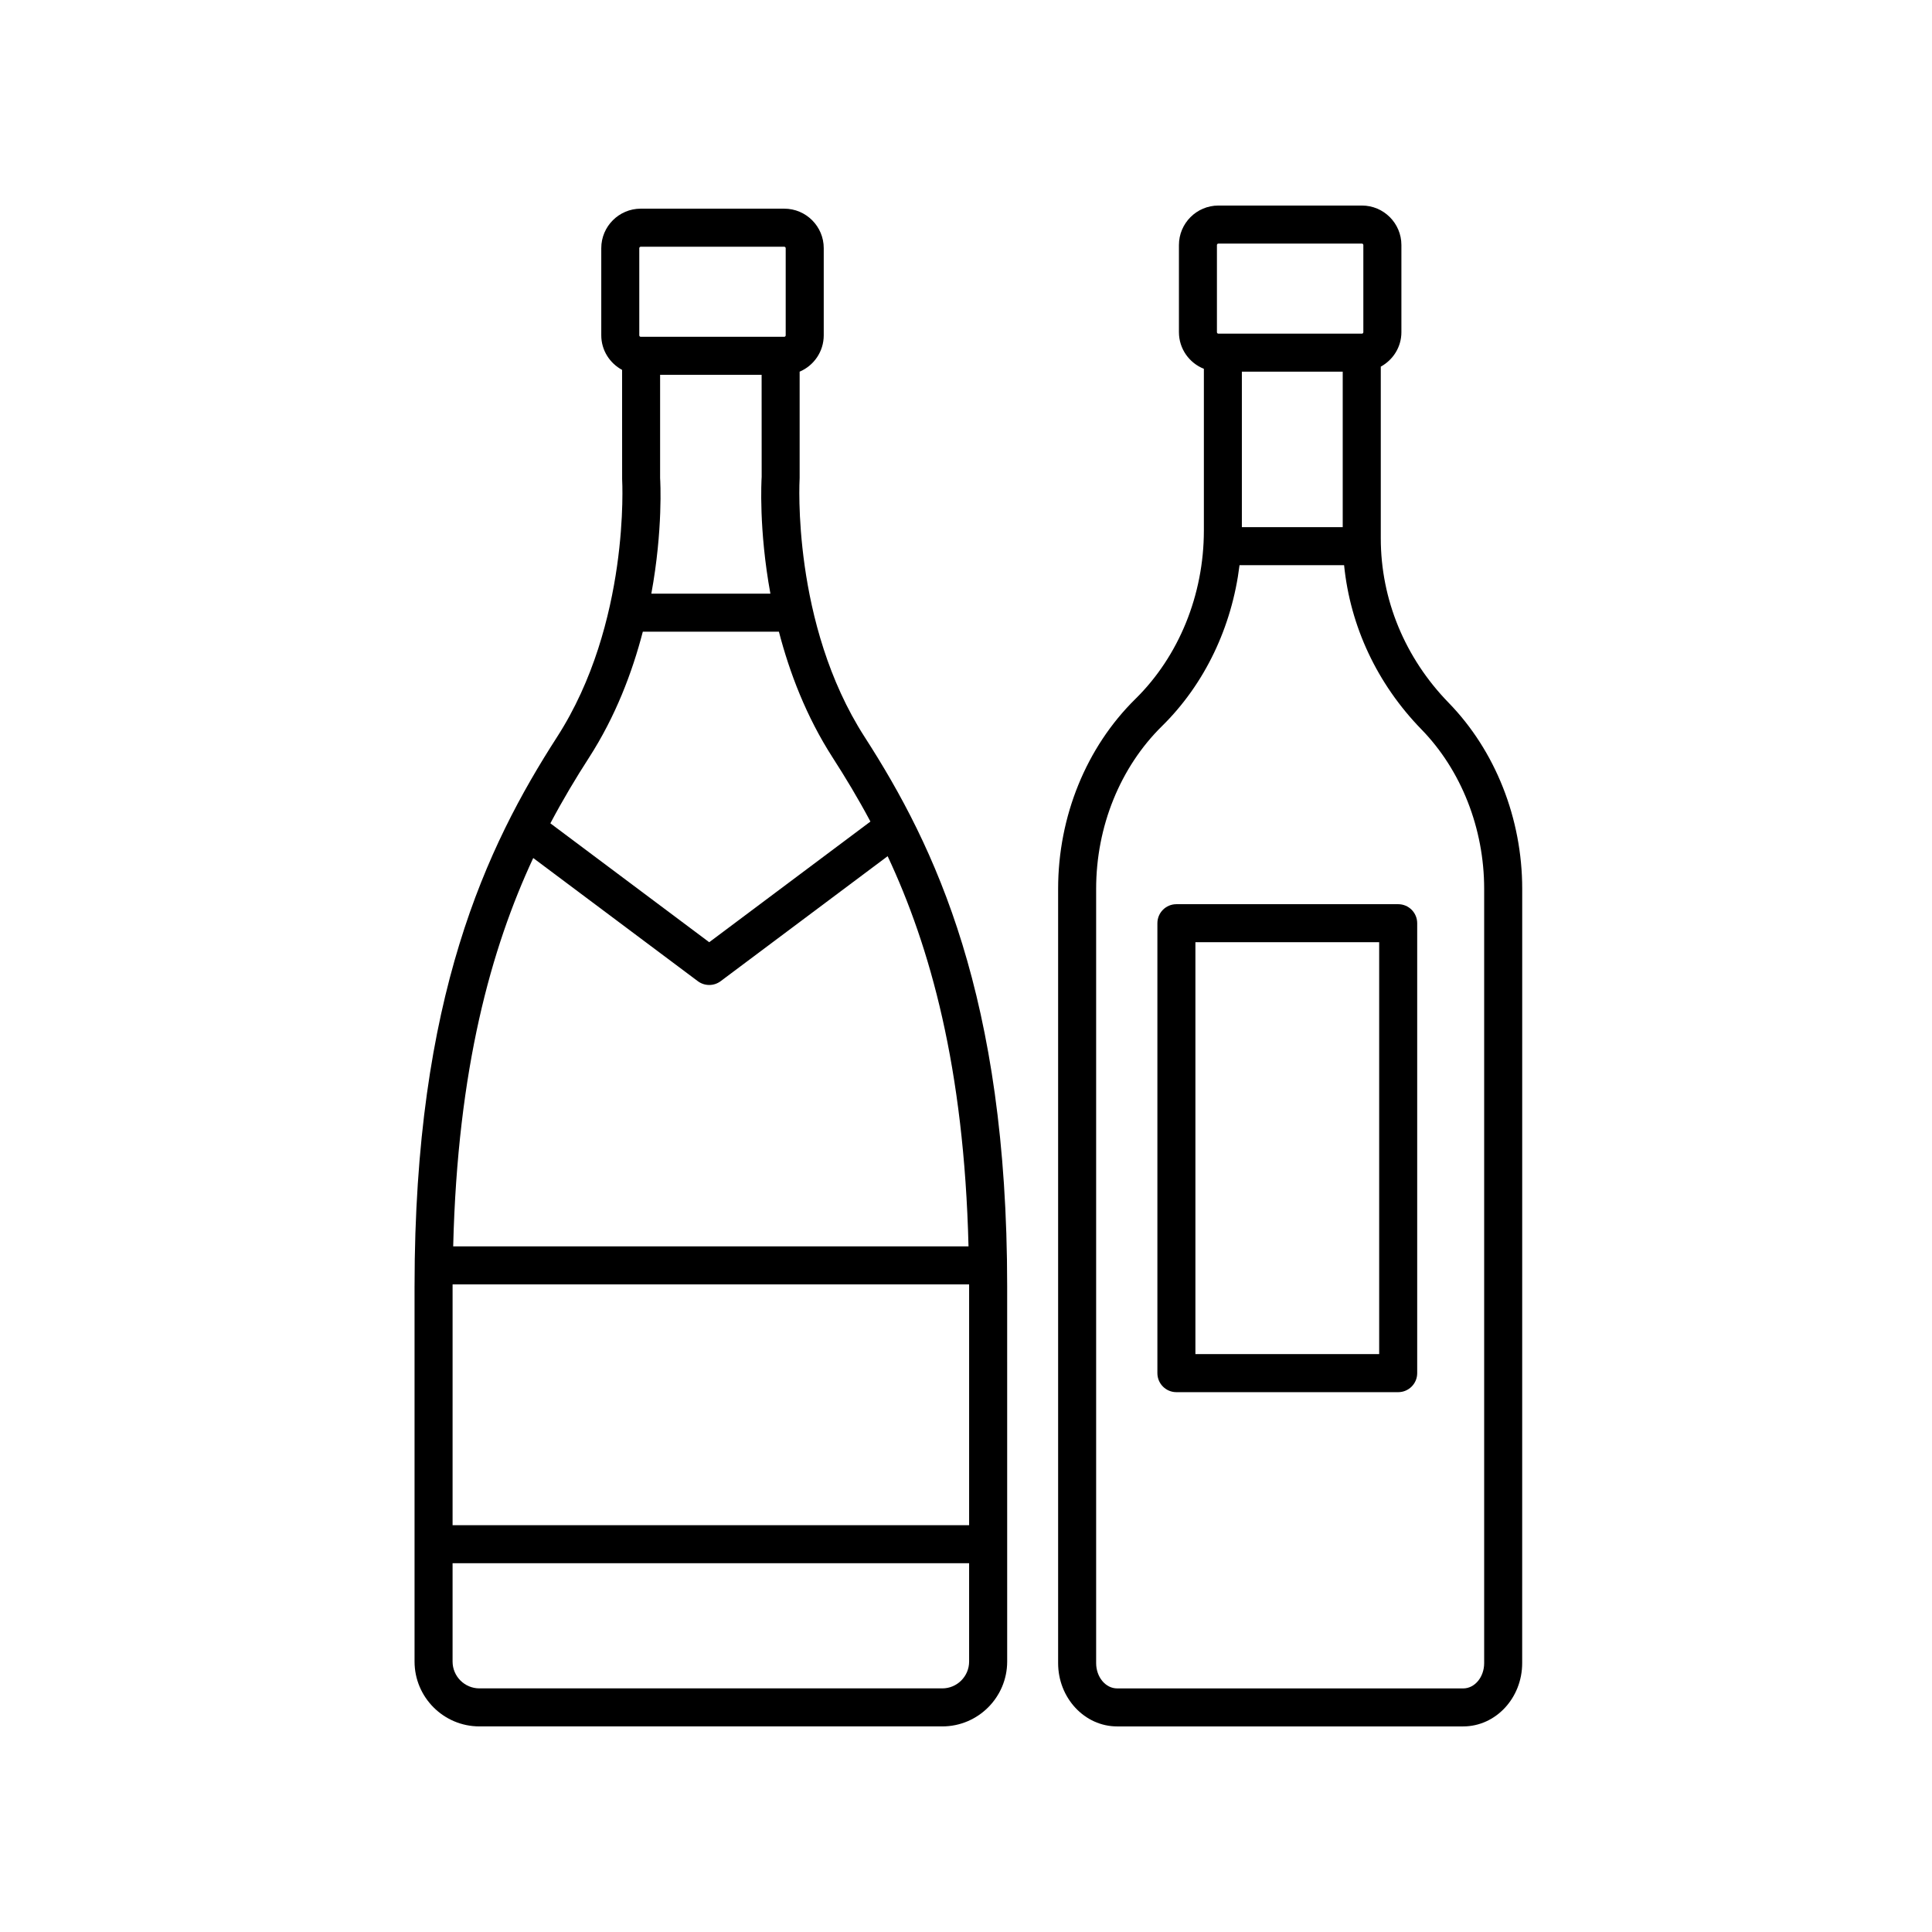
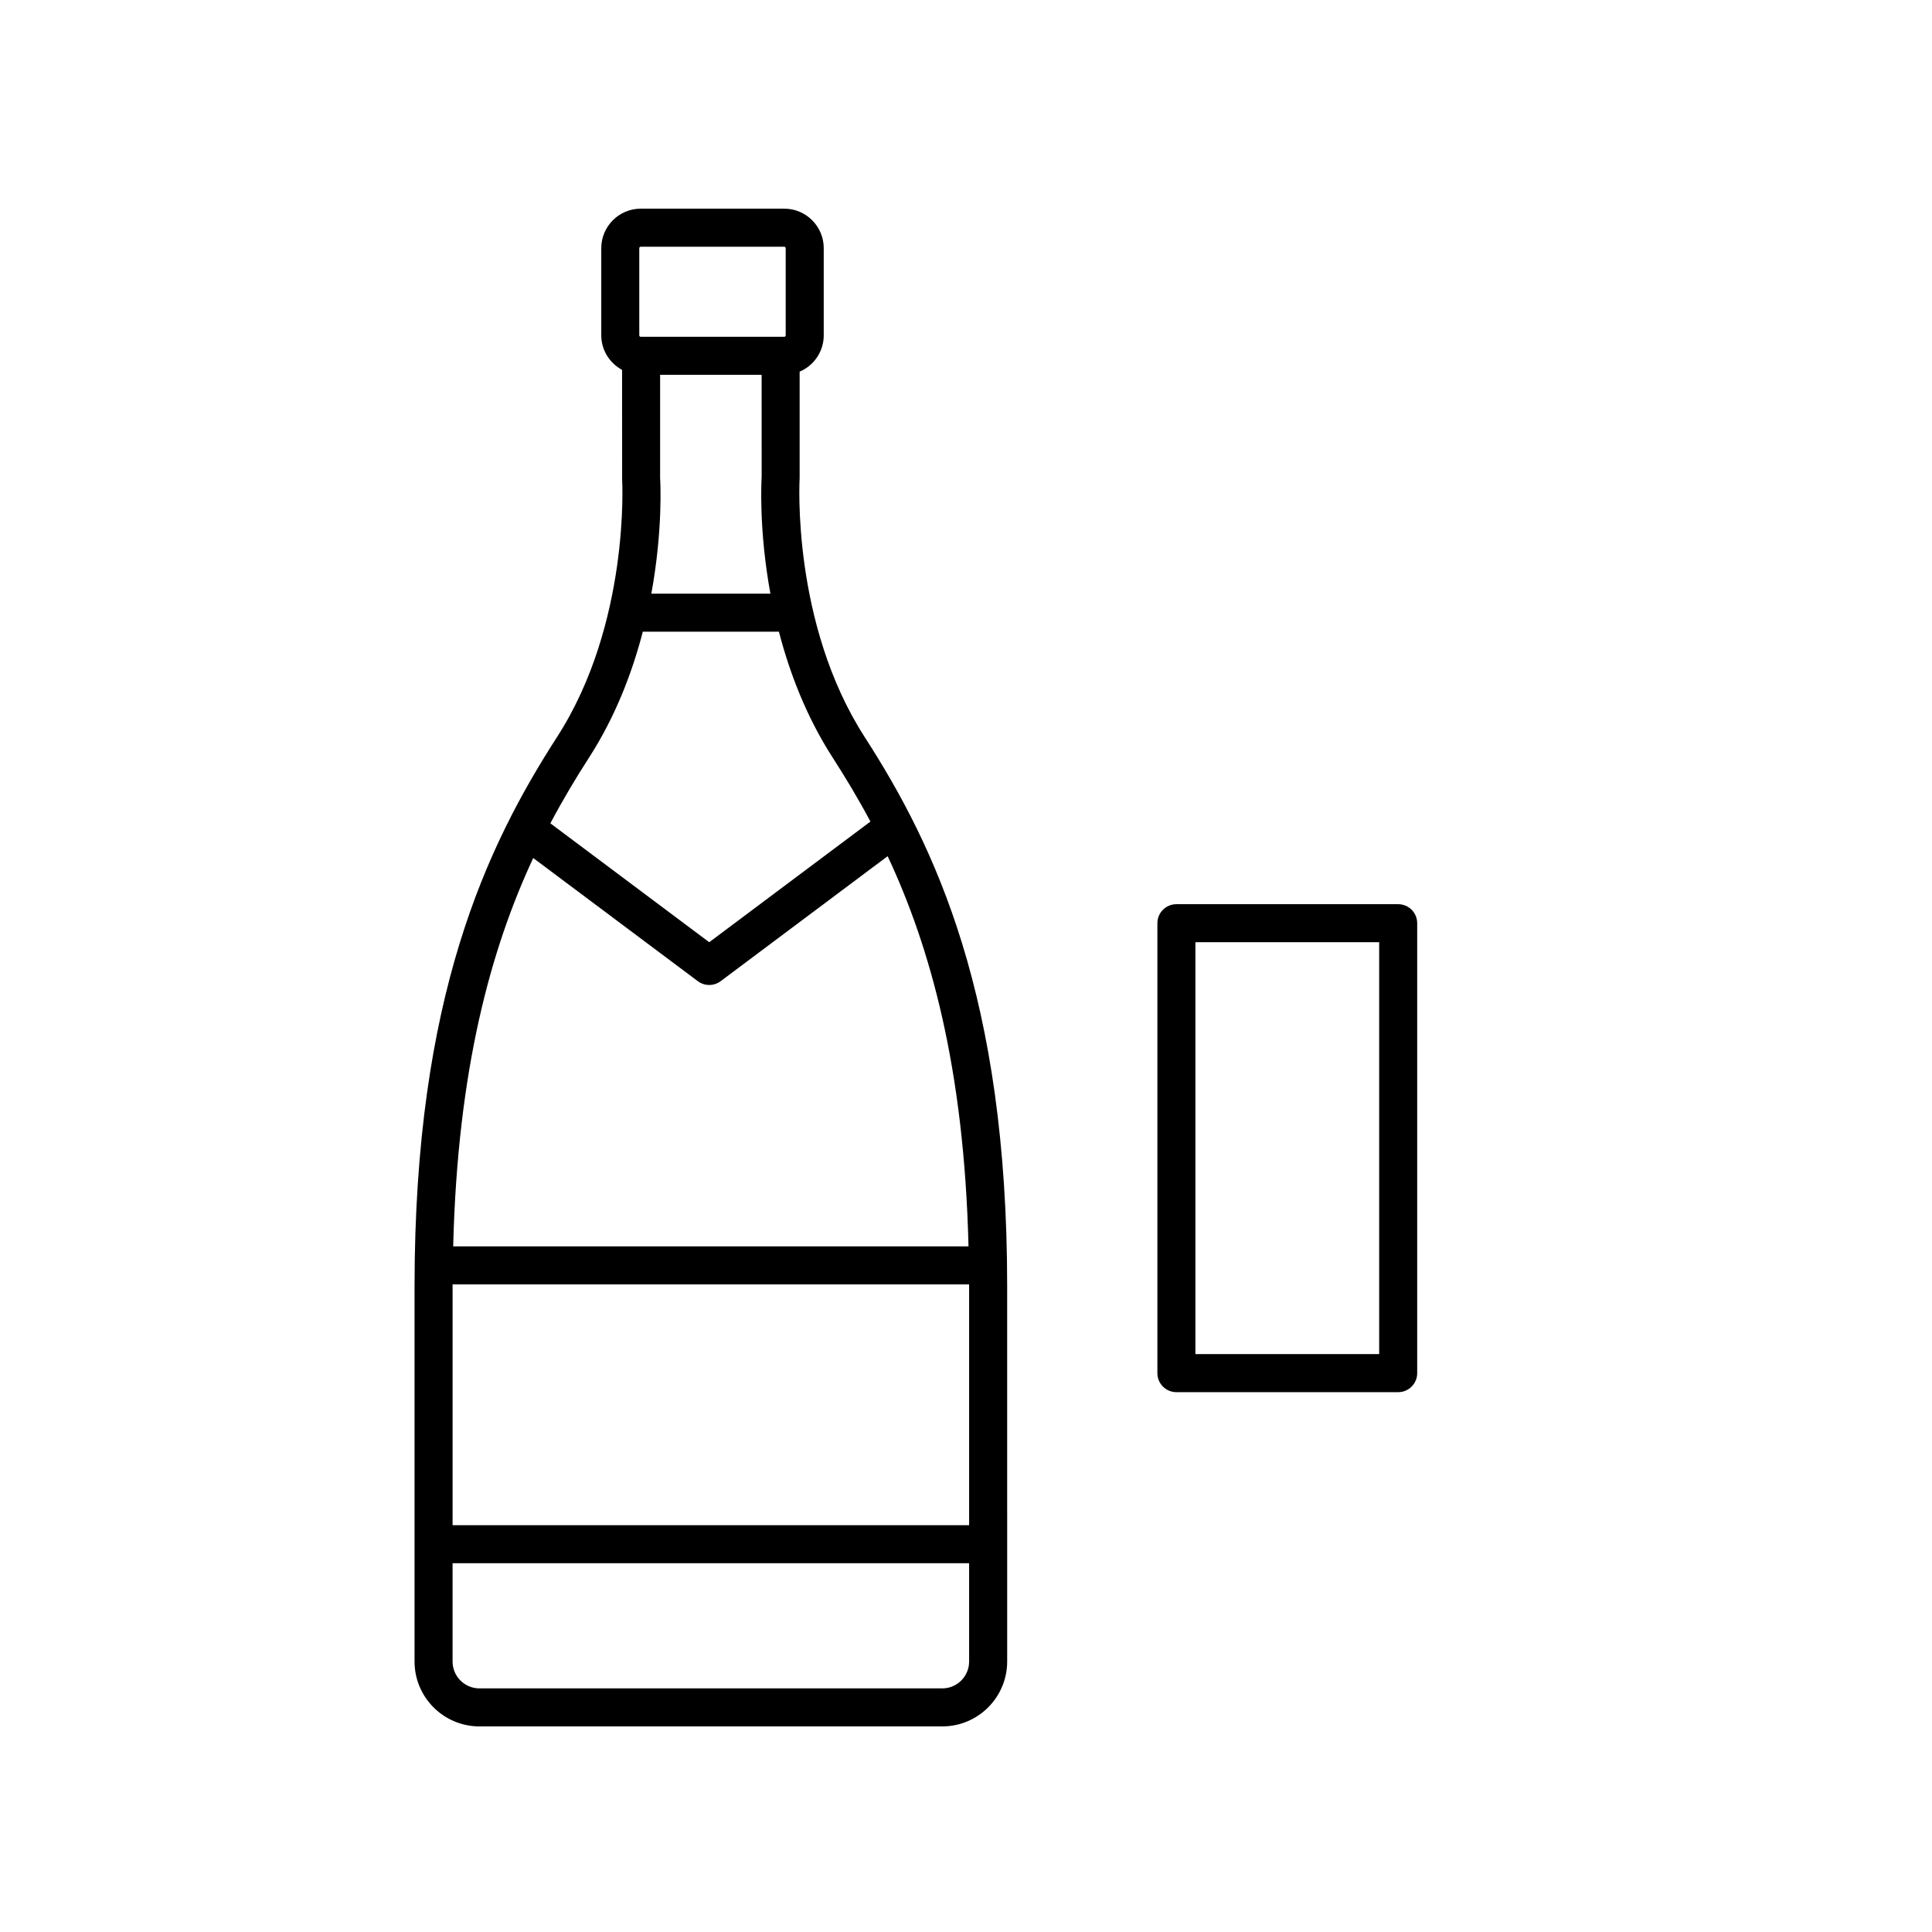
<svg xmlns="http://www.w3.org/2000/svg" fill="#000000" width="800px" height="800px" version="1.1" viewBox="144 144 512 512">
  <g>
-     <path d="m444.89 329.23c-13.012 12.797-20.477 31.137-20.477 50.316v205.19c0 9.25 7.019 16.781 15.637 16.781h91.707c8.621 0 15.637-7.527 15.637-16.781l0.008-205.19c0-18.609-7.106-36.582-19.488-49.297-11.602-11.91-17.992-27.398-17.992-43.602v-45.484c3.238-1.777 5.465-5.184 5.465-9.133v-23.094c0-5.773-4.695-10.465-10.465-10.465h-38.027c-5.773 0-10.465 4.695-10.465 10.465v23.094c0 4.41 2.746 8.168 6.609 9.707v42.859c0 17.023-6.613 33.293-18.148 44.633zm75.793 8.051c10.574 10.852 16.637 26.258 16.637 42.27v205.19c0 3.699-2.492 6.707-5.562 6.707l-91.707-0.004c-3.062 0-5.562-3.008-5.562-6.707v-205.19c0-16.496 6.367-32.219 17.469-43.137 11.336-11.148 18.531-26.344 20.531-42.637h27.711c1.625 16.215 8.754 31.457 20.484 43.508zm-20.848-94.789v41.203h-26.727v-41.203zm-33.336-33.551c0-0.211 0.172-0.387 0.387-0.387h38.027c0.215 0 0.387 0.176 0.387 0.387v23.094c0 0.211-0.172 0.387-0.387 0.387h-38.027c-0.215 0-0.387-0.172-0.387-0.387z" />
    <path d="m455.76 383.62c-2.785 0-5.039 2.258-5.039 5.039v119.24c0 2.781 2.254 5.039 5.039 5.039h58.773c2.785 0 5.039-2.258 5.039-5.039v-119.24c0-2.781-2.254-5.039-5.039-5.039zm53.734 119.23h-48.699v-109.16h48.699z" />
    <path d="m253.86 484.8v99.523c0 9.477 7.707 17.191 17.191 17.191h122.67c9.48 0 17.191-7.715 17.191-17.191l-0.004-99.523c0-76.547-19.09-116.5-37.762-145.48-19.375-30.074-17.27-67.949-17.234-68.645v-28.18c3.75-1.594 6.387-5.309 6.387-9.637v-23.094c0-5.773-4.695-10.465-10.465-10.465h-38.027c-5.773 0-10.465 4.695-10.465 10.465v23.094c0 3.969 2.246 7.391 5.516 9.164l0.012 28.965c0.023 0.379 2.133 38.254-17.246 68.328-18.672 28.984-37.762 68.938-37.762 145.48zm146.81-10.496h-136.57c1.164-47.203 10.086-79.023 21.211-102.92l43.621 32.641c0.898 0.672 1.961 1.004 3.023 1.004s2.125-0.332 3.023-1.004l44.258-33.125c11.223 23.953 20.258 55.887 21.43 103.4zm-136.73 10.496c0-0.145 0.004-0.277 0.004-0.418h136.88c0 0.145 0.004 0.277 0.004 0.418v63.395h-136.89zm129.78 106.64h-122.67c-3.918 0-7.113-3.188-7.113-7.113v-26.051h136.89v26.051c0 3.926-3.195 7.113-7.113 7.113zm-74.785-320.76v-27.348h26.902l0.012 27.031c-0.059 0.941-0.805 13.93 2.316 30.965h-31.555c3.117-16.992 2.379-29.883 2.324-30.648zm-5.519-60.906c0-0.211 0.172-0.387 0.387-0.387h38.027c0.215 0 0.387 0.176 0.387 0.387v23.094c0 0.211-0.172 0.387-0.387 0.387h-38.027c-0.215 0-0.387-0.176-0.387-0.387zm0.938 101.63h36.066c2.805 10.797 7.219 22.453 14.254 33.379 3.359 5.215 6.734 10.809 10 16.938l-42.723 31.977-42.098-31.508c3.34-6.312 6.797-12.066 10.242-17.41 7.039-10.926 11.453-22.59 14.258-33.375z" />
  </g>
</svg>